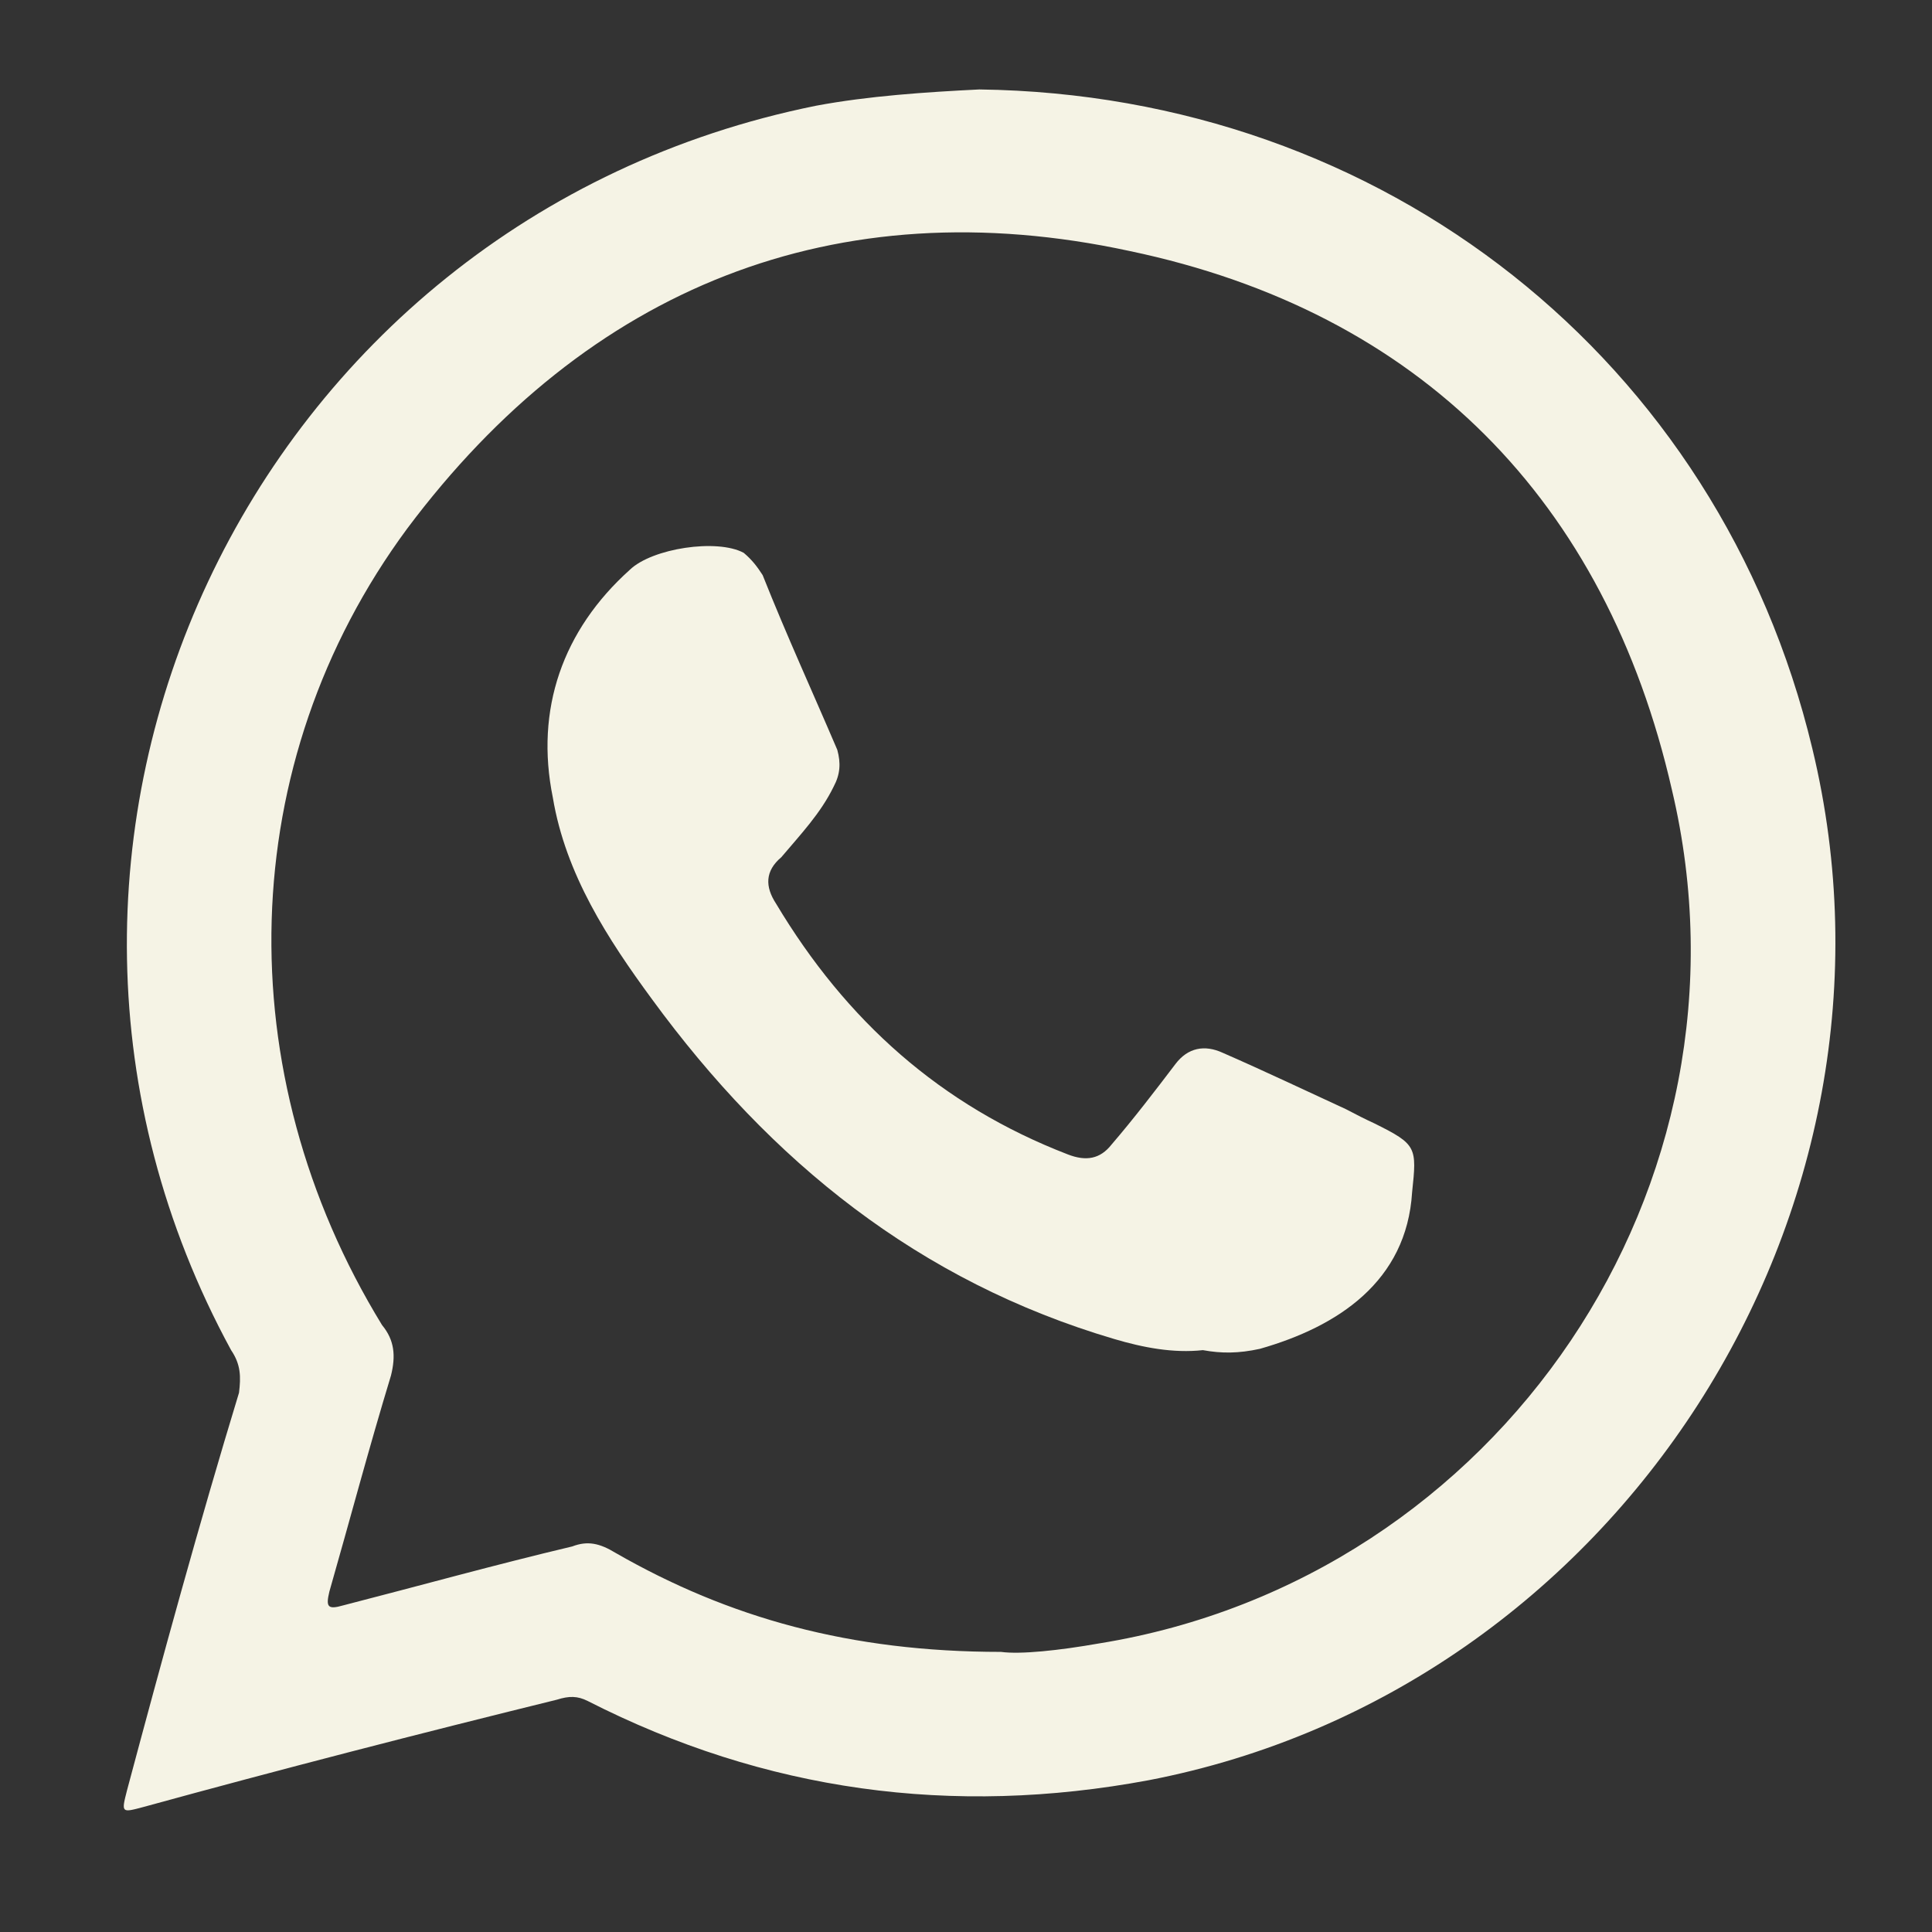
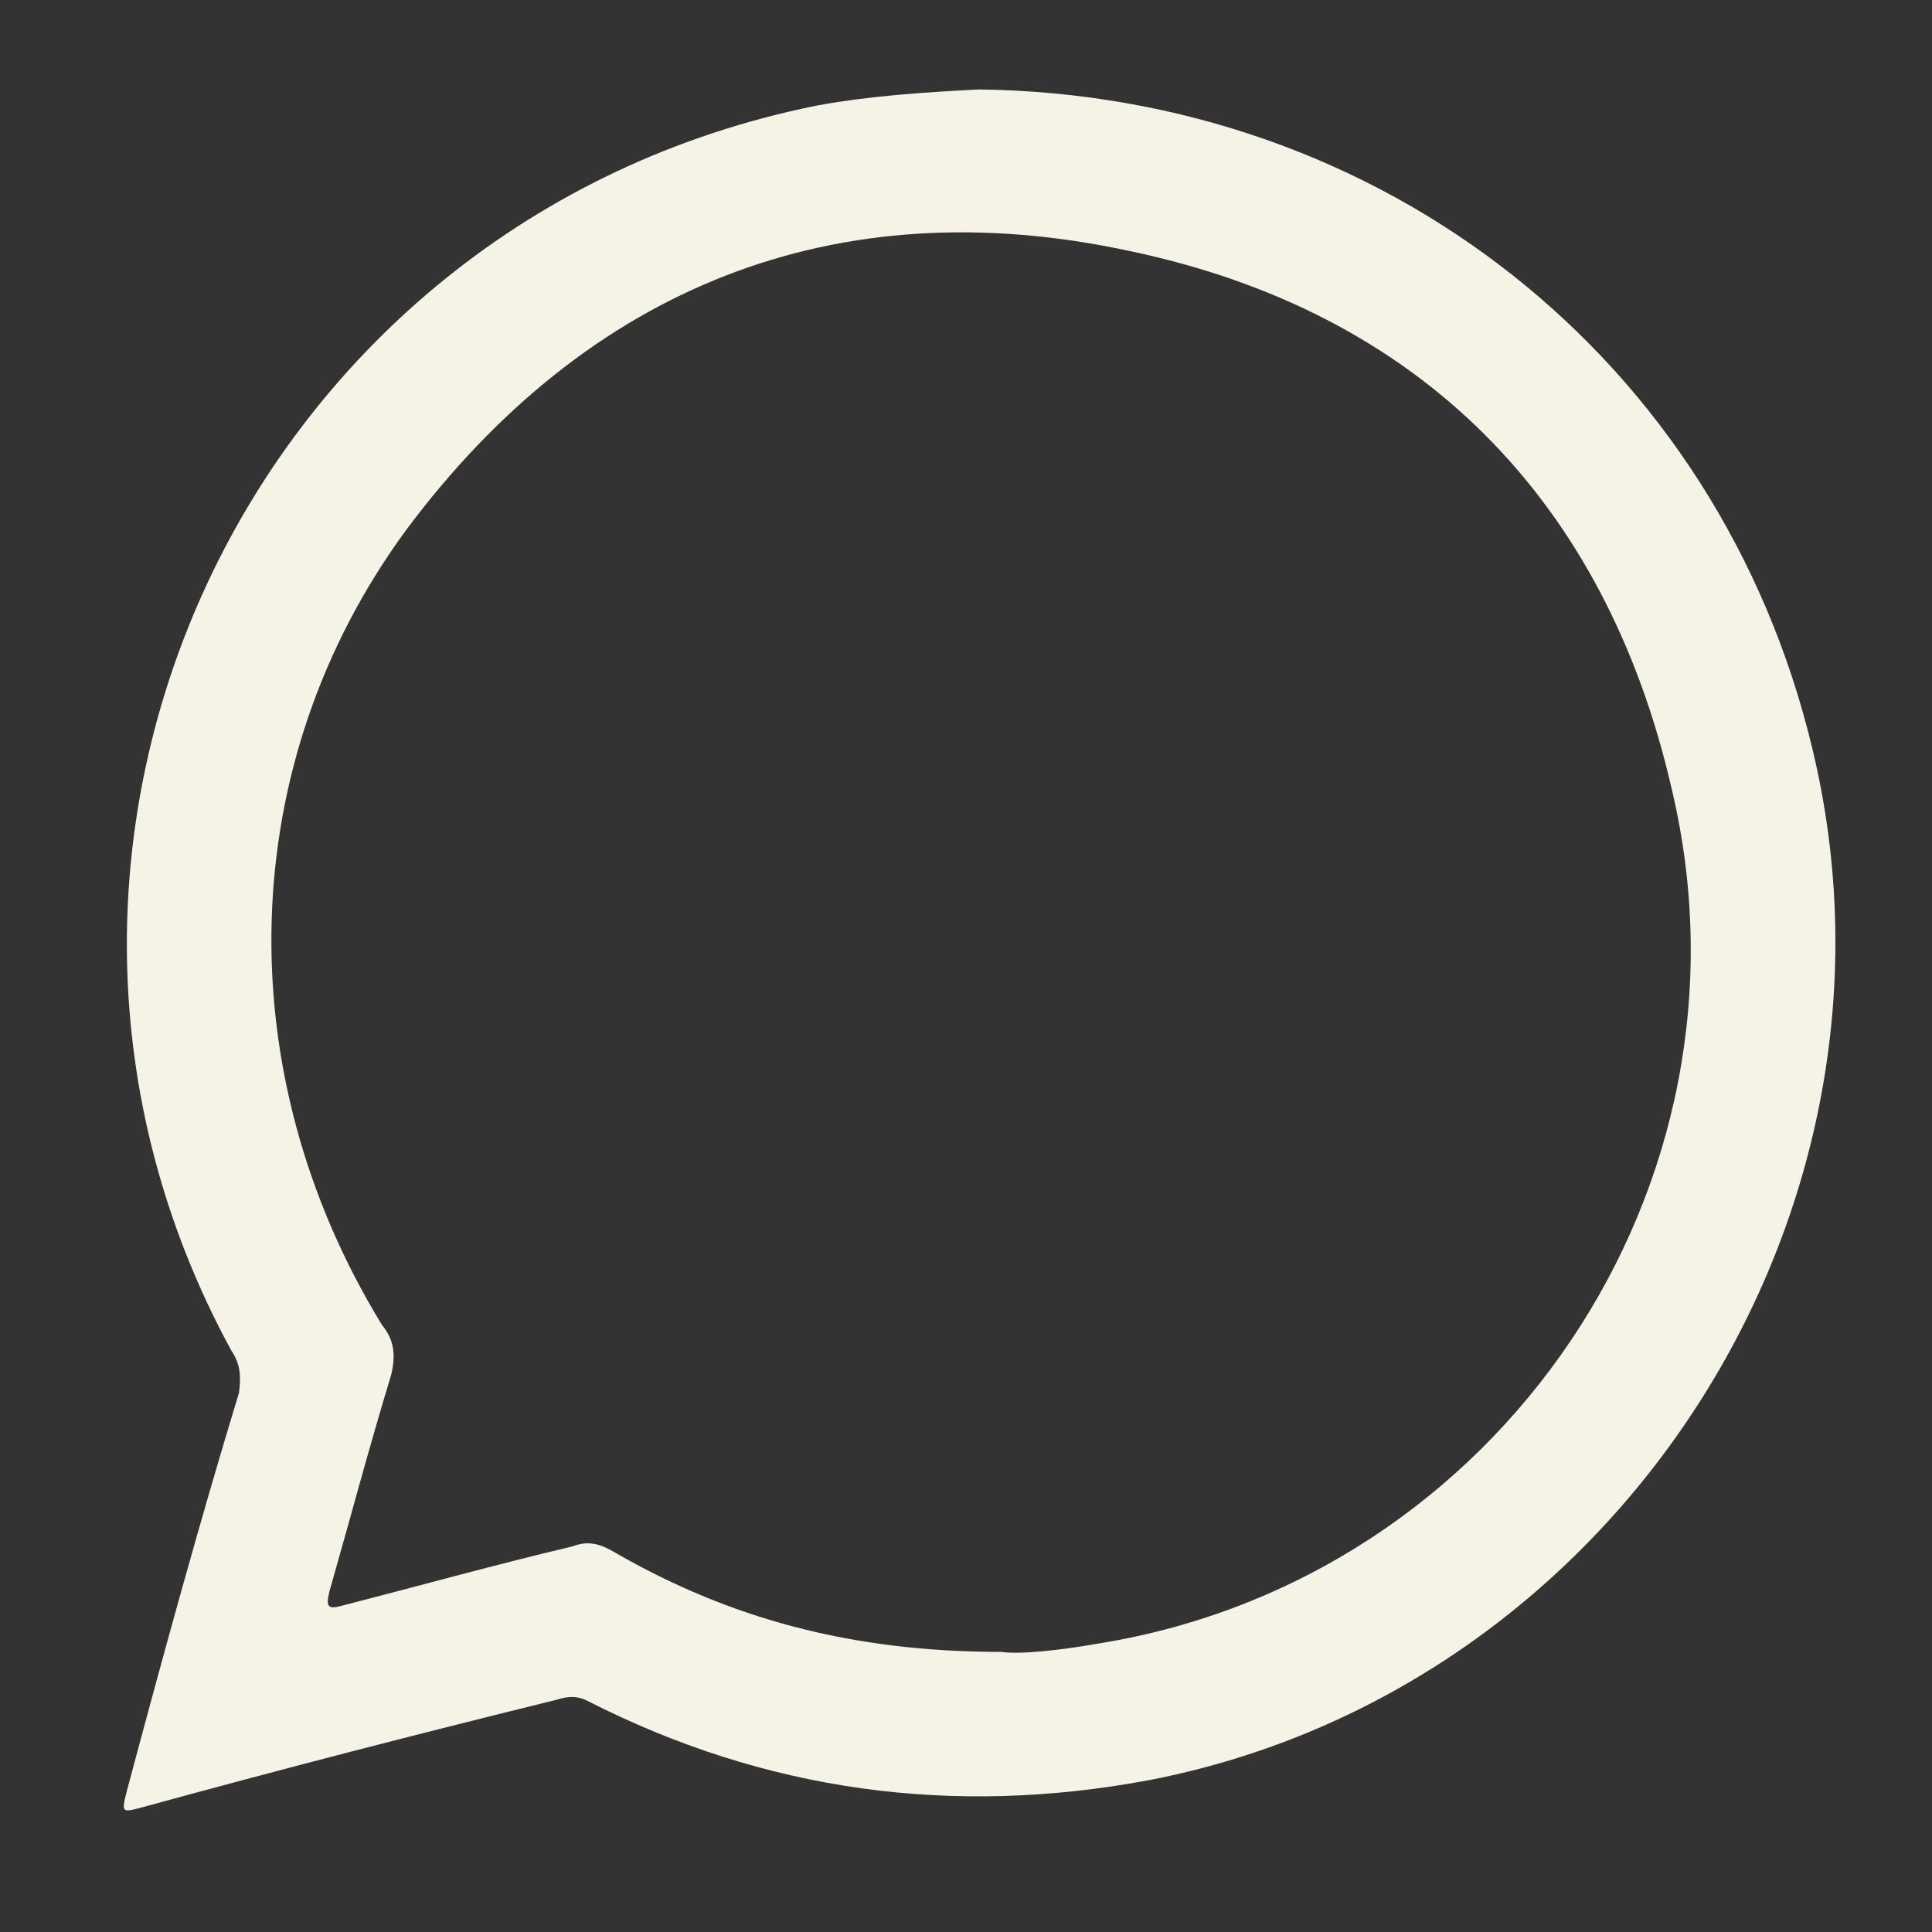
<svg xmlns="http://www.w3.org/2000/svg" width="60" height="60" viewBox="0 0 60 60" fill="none">
  <rect x="0" y="0" width="60" height="60" fill="#333333" stroke="none" />
  <path fill-rule="evenodd" clip-rule="evenodd" d="M56.284 23.249C53.396 11.174 42.976 2.942 30.413 2.778C28.757 2.86 26.967 2.979 25.341 3.284C7.724 6.842 -1.341 26.279 7.177 41.93C7.482 42.377 7.482 42.764 7.423 43.251C6.184 47.319 5.045 51.483 3.947 55.591C3.765 56.302 3.765 56.302 4.446 56.12C8.744 54.94 13.005 53.842 17.296 52.785C17.671 52.666 17.936 52.666 18.252 52.826C23.759 55.632 29.576 56.425 35.675 55.286C50.214 52.484 59.759 37.643 56.284 23.249ZM34.146 51.036C32.877 51.26 31.686 51.383 31.087 51.301C26.402 51.301 22.632 50.244 19.123 48.23C18.624 47.925 18.248 47.843 17.772 48.026C15.372 48.595 13.035 49.246 10.657 49.857C10.169 49.998 10.117 49.898 10.229 49.429C10.858 47.233 11.449 44.997 12.142 42.719C12.294 42.109 12.253 41.621 11.866 41.153C7.058 33.308 7.27 23.692 12.648 16.413C18.248 8.933 25.944 5.822 35.08 7.795C44.096 9.685 49.872 15.543 51.922 24.526C54.84 36.828 46.545 49.027 34.146 51.036Z" fill="#f5f3e5" />
-   <path fill-rule="evenodd" clip-rule="evenodd" d="M37.357 41.93C36.43 42.031 35.496 41.848 34.603 41.584C28.534 39.794 23.938 36.077 20.25 31.034C18.877 29.166 17.567 27.153 17.169 24.771C16.611 22.029 17.474 19.569 19.558 17.697C20.25 17.027 22.271 16.722 23.097 17.169C23.361 17.392 23.514 17.597 23.685 17.861C24.437 19.751 25.24 21.5 26.003 23.287C26.115 23.696 26.096 24.042 25.892 24.425C25.486 25.259 24.865 25.91 24.265 26.621C23.756 27.049 23.756 27.536 24.102 28.065C26.279 31.704 29.215 34.328 33.159 35.85C33.729 36.073 34.168 35.995 34.521 35.544C35.202 34.752 35.872 33.877 36.505 33.044C36.888 32.538 37.409 32.434 37.978 32.698C39.281 33.267 40.561 33.877 41.8 34.447C42.146 34.629 42.388 34.752 42.693 34.893C44.003 35.544 44.003 35.626 43.854 37.029C43.683 39.794 41.555 41.197 39.128 41.889C38.462 42.035 37.934 42.035 37.357 41.93Z" fill="#f5f3e5" />
</svg>